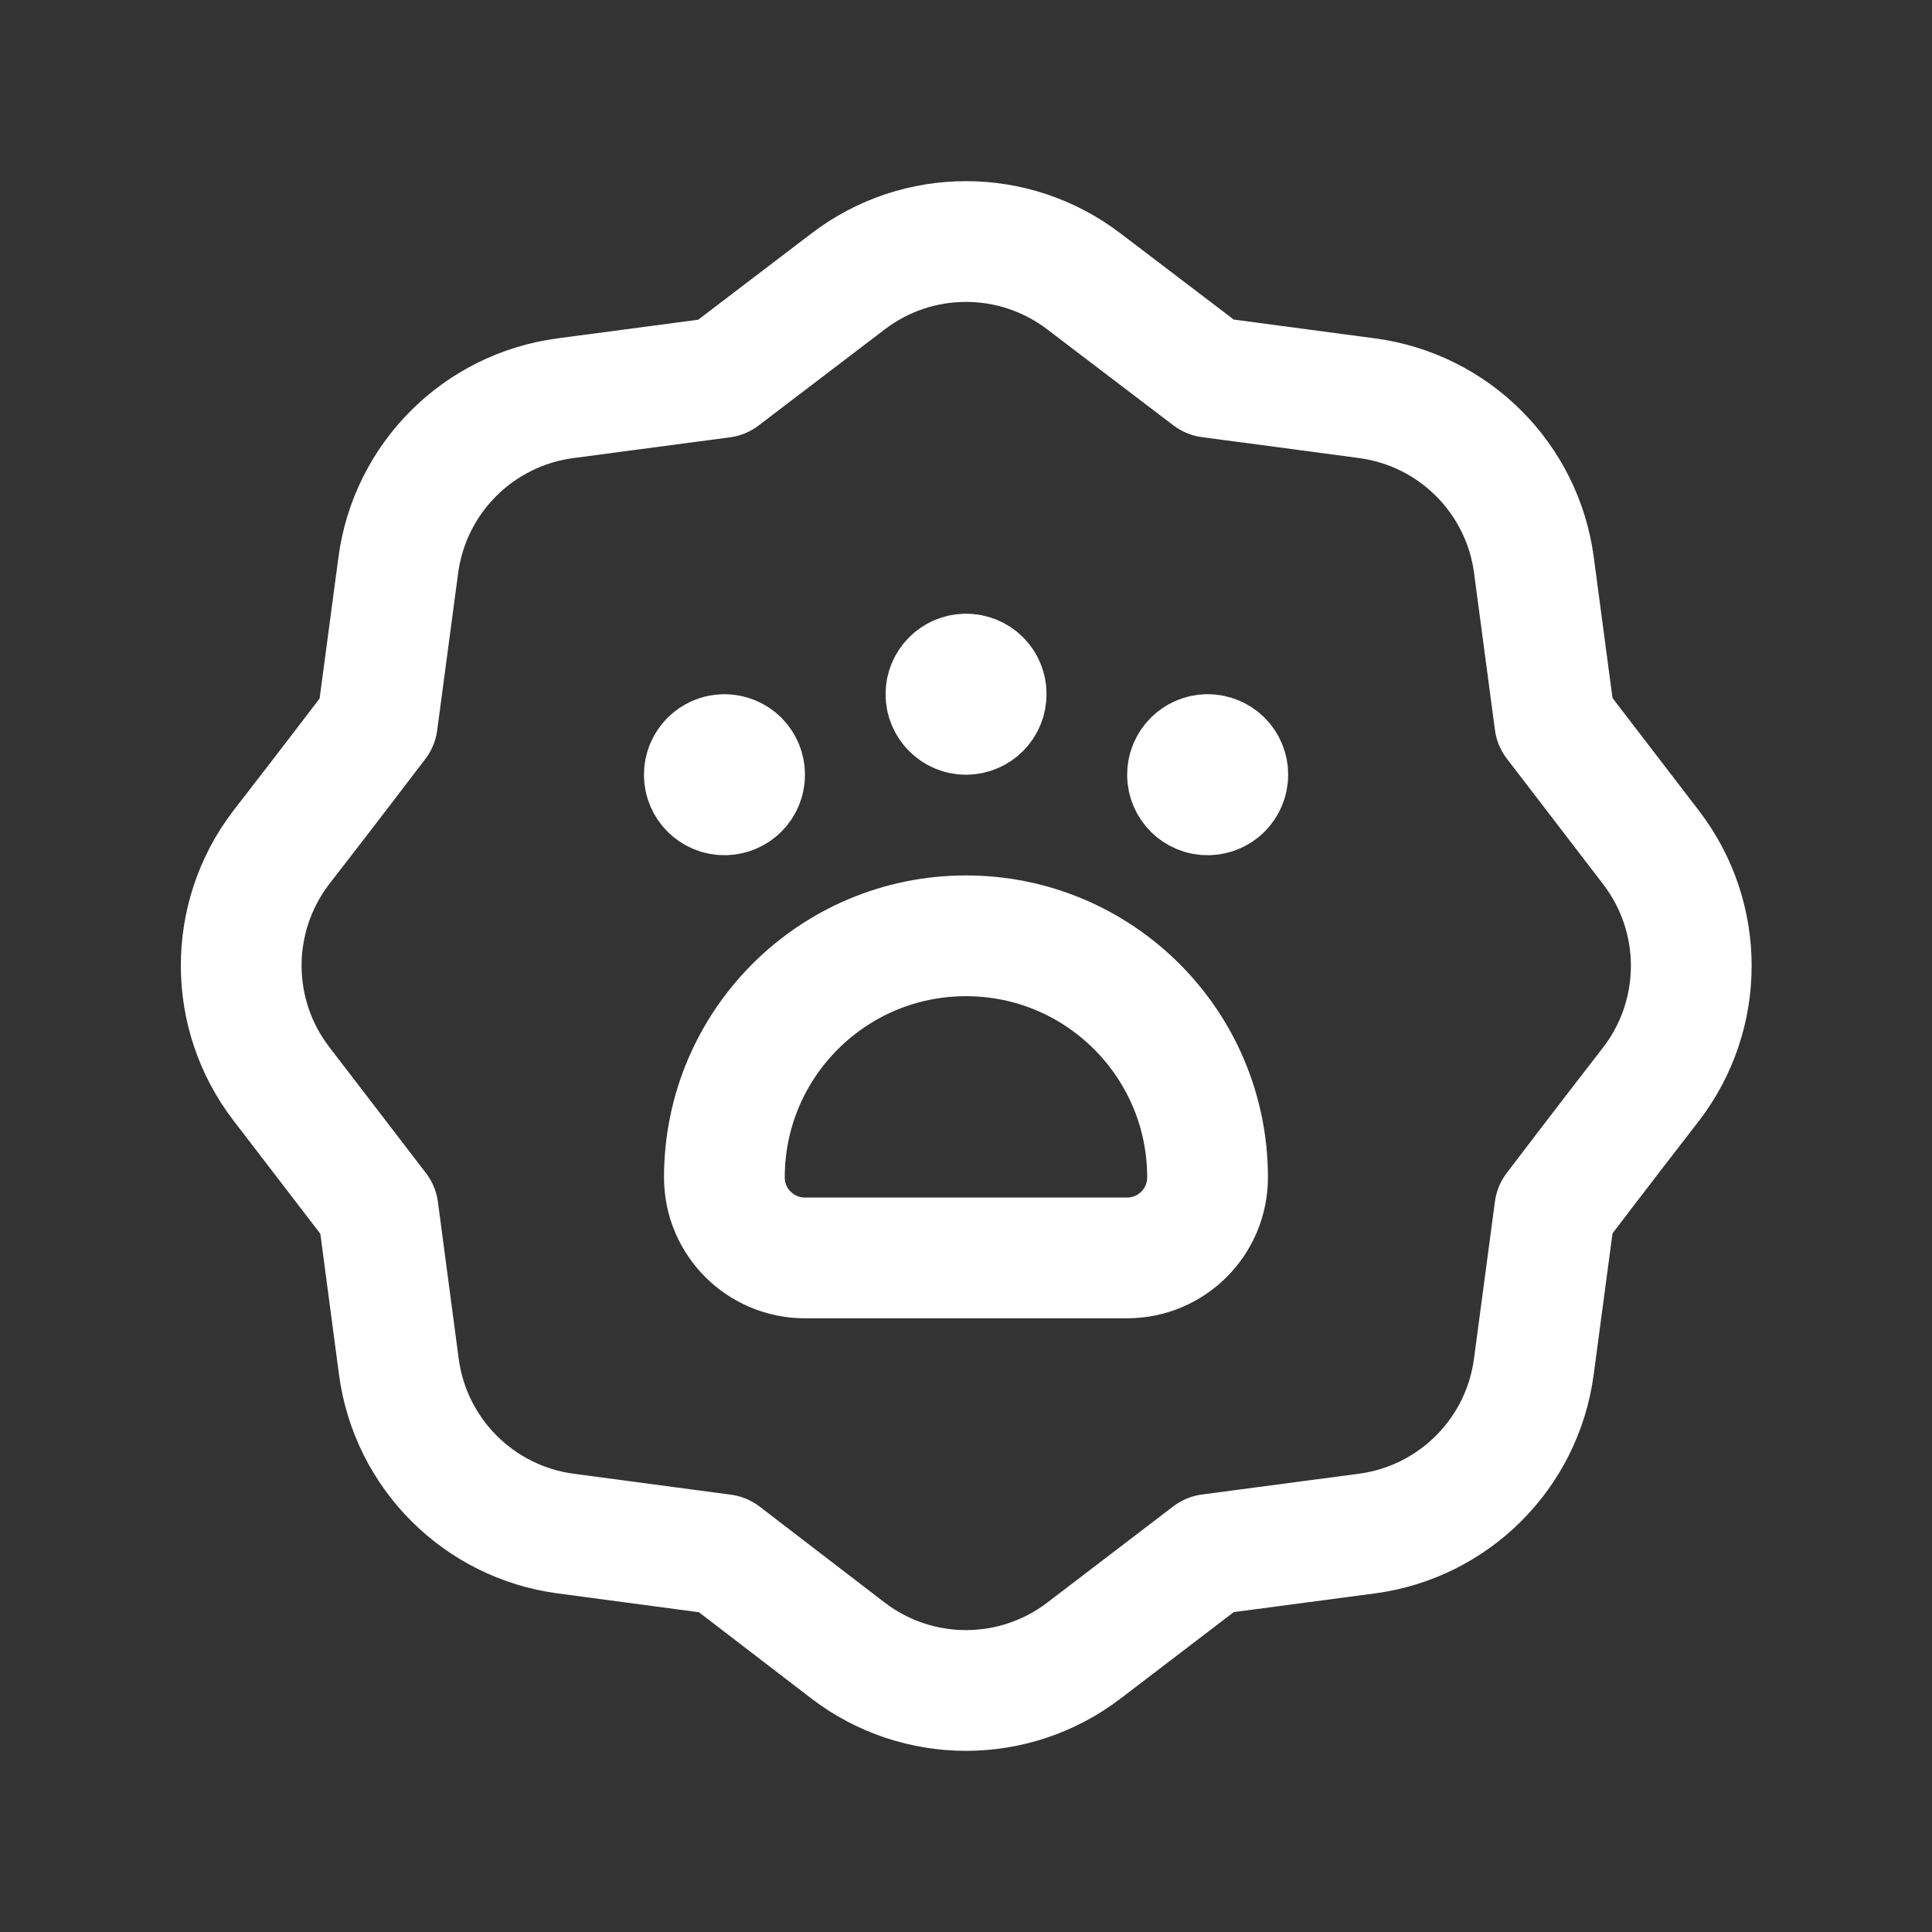
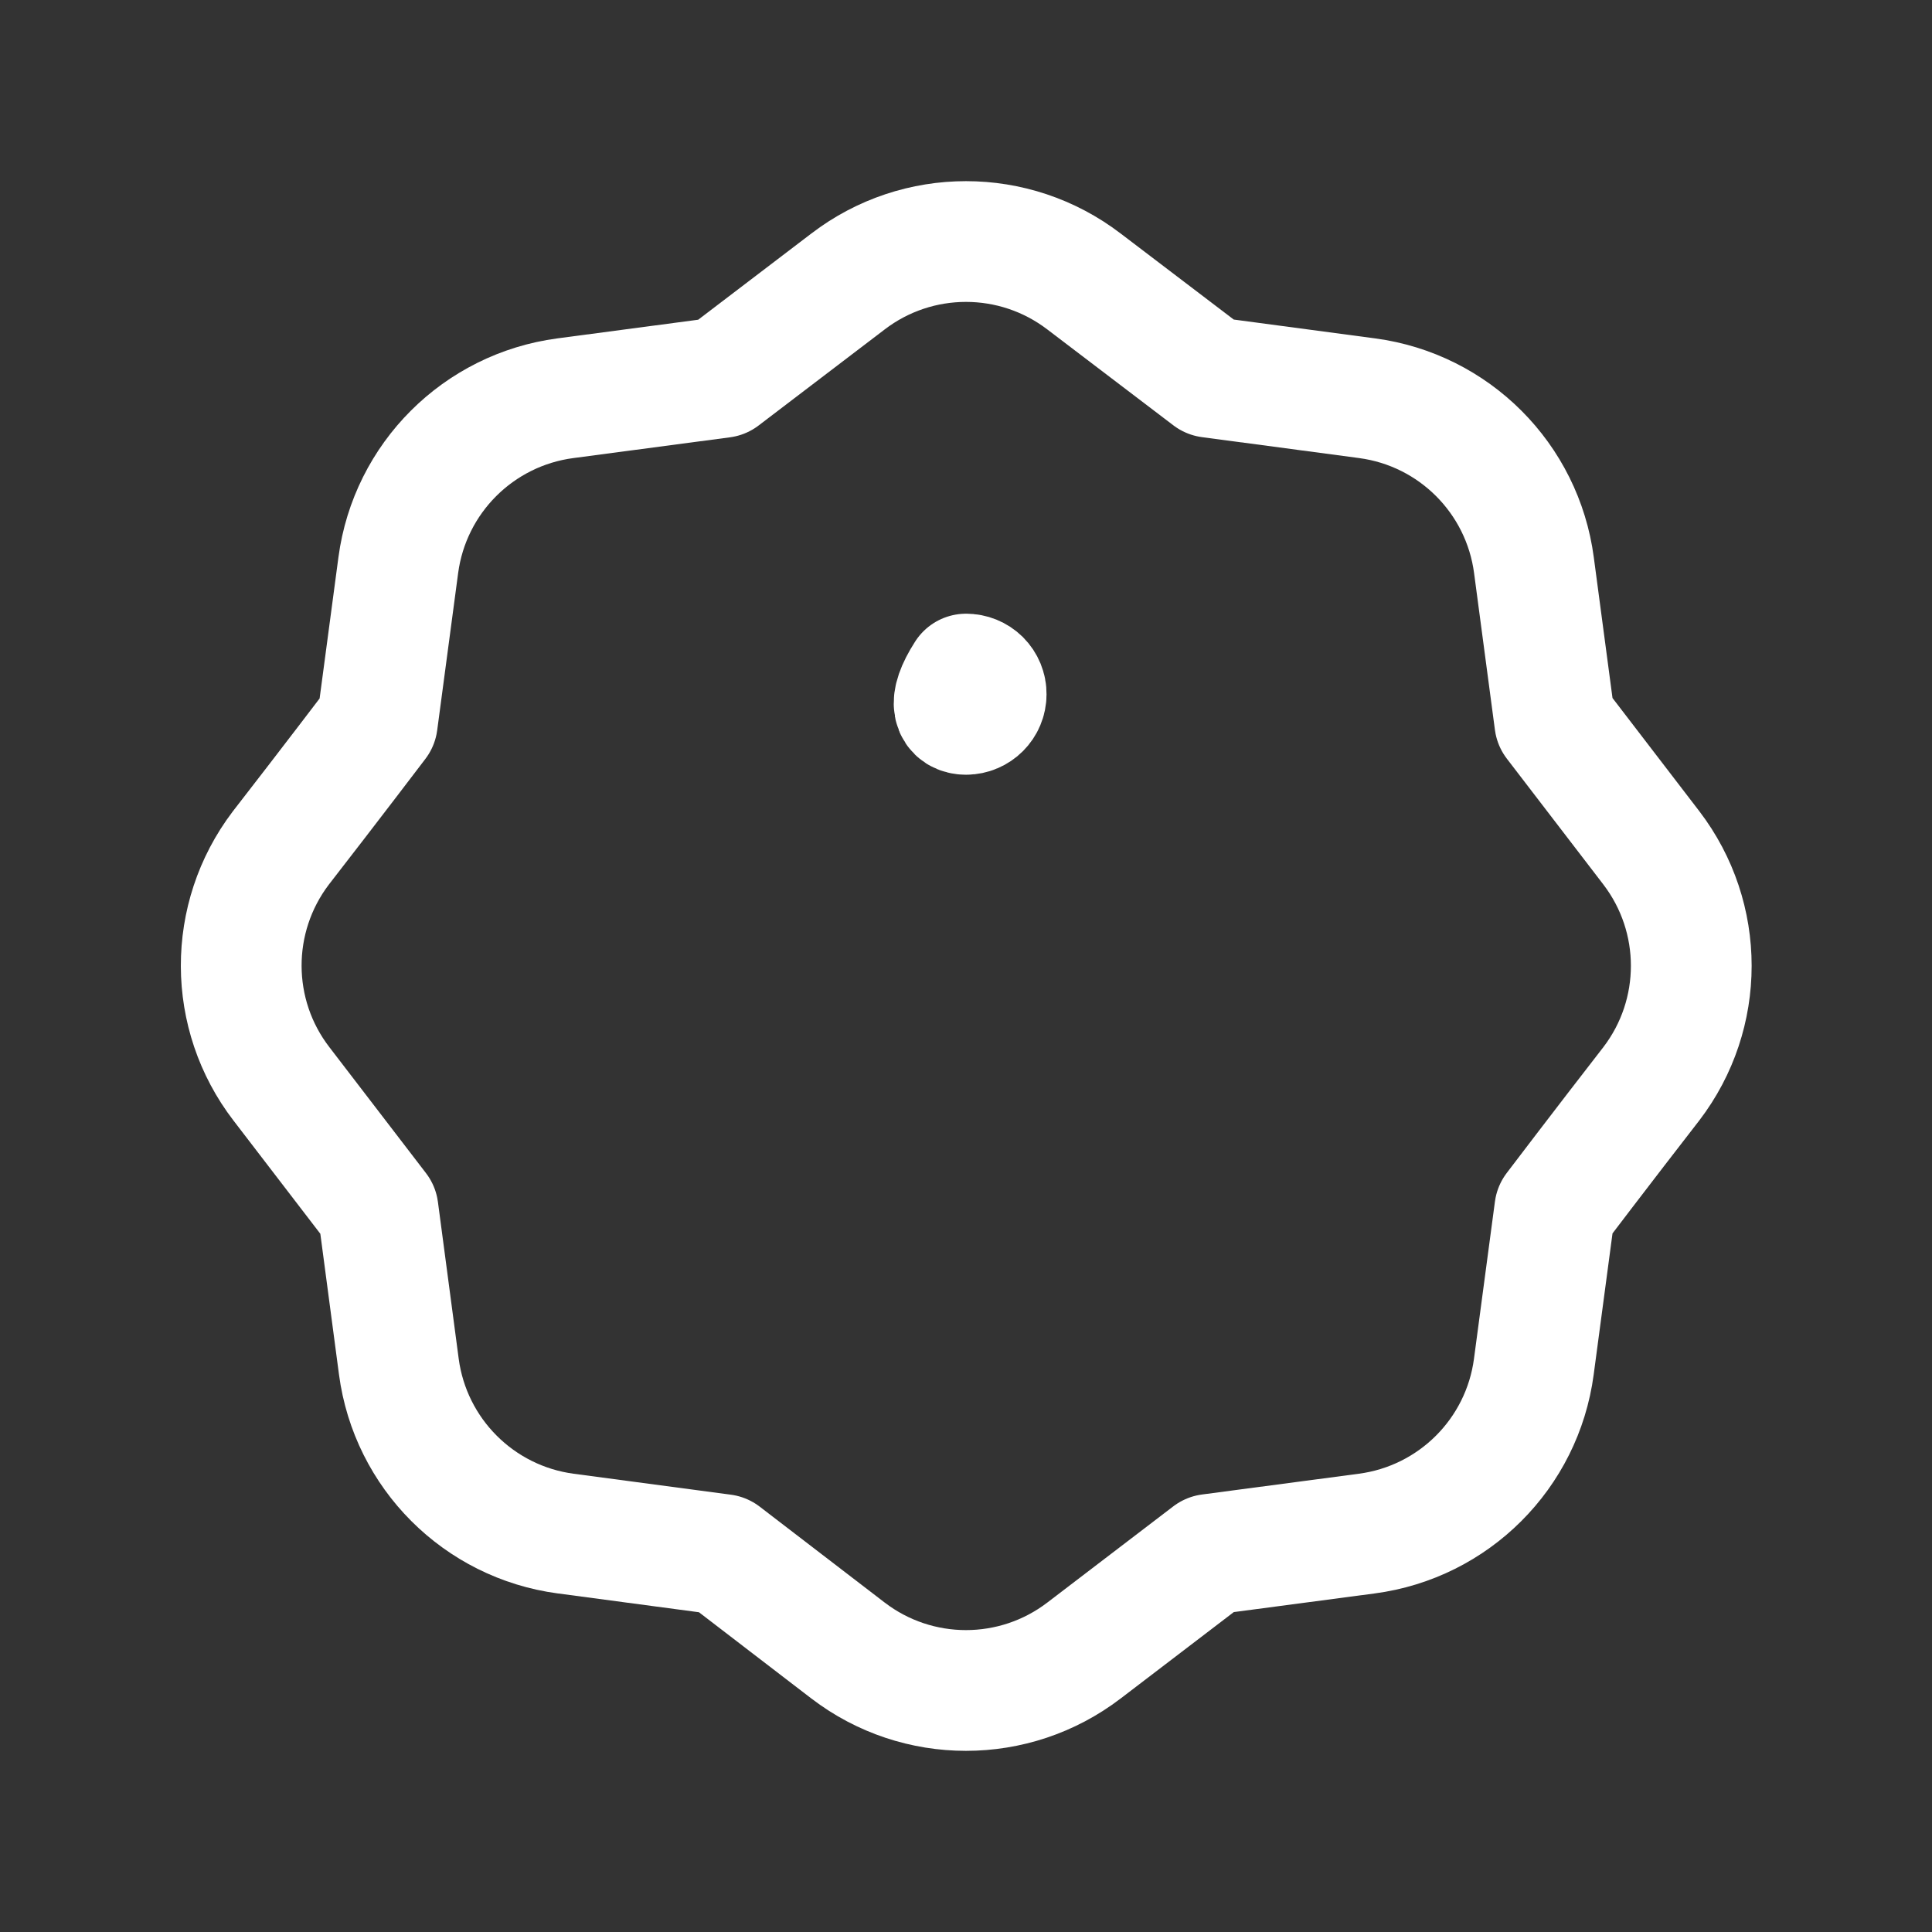
<svg xmlns="http://www.w3.org/2000/svg" width="32" height="32" viewBox="0 0 32 32" fill="none">
  <rect x="0" y="0" width="32" height="32" fill="#333333" stroke="none" />
  <path fill-rule="evenodd" clip-rule="evenodd" d="M4.662 17.953L6.262 20.039L6.606 22.635C6.797 24.075 7.93 25.209 9.37 25.401L11.974 25.748L14.046 27.338C15.199 28.22 16.8 28.22 17.954 27.338L20.04 25.745L22.638 25.401C24.079 25.21 25.213 24.078 25.405 22.637L25.752 20.034C25.752 20.034 26.552 18.98 27.352 17.95C28.233 16.797 28.233 15.197 27.352 14.044L25.752 11.958L25.407 9.363C25.217 7.922 24.084 6.788 22.644 6.596L20.04 6.249L17.954 4.662C16.8 3.78 15.199 3.78 14.046 4.662L11.959 6.252L9.364 6.596C7.923 6.787 6.789 7.92 6.597 9.36L6.25 11.964C6.25 11.964 5.45 13.017 4.65 14.047C3.773 15.203 3.777 16.803 4.662 17.953Z" stroke="white" stroke-width="2" stroke-linecap="round" stroke-linejoin="round" />
-   <path fill-rule="evenodd" clip-rule="evenodd" d="M16 15.5V15.5C18.21 15.5 20.001 17.291 20.001 19.502V19.502C20.001 20.238 19.404 20.835 18.668 20.835H13.332C12.595 20.835 11.998 20.238 11.998 19.502V19.502C11.998 17.291 13.79 15.5 16 15.5Z" stroke="white" stroke-width="2" stroke-linecap="round" stroke-linejoin="round" />
-   <path d="M11.998 12.498C11.814 12.499 11.665 12.649 11.666 12.833C11.666 13.017 11.816 13.166 12 13.165C12.184 13.165 12.333 13.016 12.333 12.832C12.333 12.743 12.298 12.658 12.235 12.595C12.172 12.533 12.087 12.498 11.998 12.498" stroke="white" stroke-width="2" stroke-linecap="round" stroke-linejoin="round" />
-   <path d="M20.002 12.498C19.818 12.499 19.669 12.649 19.669 12.833C19.67 13.017 19.819 13.166 20.003 13.165C20.187 13.165 20.336 13.016 20.336 12.832C20.337 12.743 20.302 12.658 20.239 12.595C20.176 12.533 20.09 12.498 20.002 12.498" stroke="white" stroke-width="2" stroke-linecap="round" stroke-linejoin="round" />
-   <path d="M16 11.165C15.816 11.165 15.667 11.315 15.668 11.499C15.668 11.683 15.817 11.832 16.001 11.832C16.185 11.831 16.334 11.682 16.334 11.498C16.335 11.409 16.3 11.324 16.237 11.261C16.174 11.199 16.088 11.164 16 11.165" stroke="white" stroke-width="2" stroke-linecap="round" stroke-linejoin="round" />
+   <path d="M16 11.165C15.668 11.683 15.817 11.832 16.001 11.832C16.185 11.831 16.334 11.682 16.334 11.498C16.335 11.409 16.3 11.324 16.237 11.261C16.174 11.199 16.088 11.164 16 11.165" stroke="white" stroke-width="2" stroke-linecap="round" stroke-linejoin="round" />
</svg>